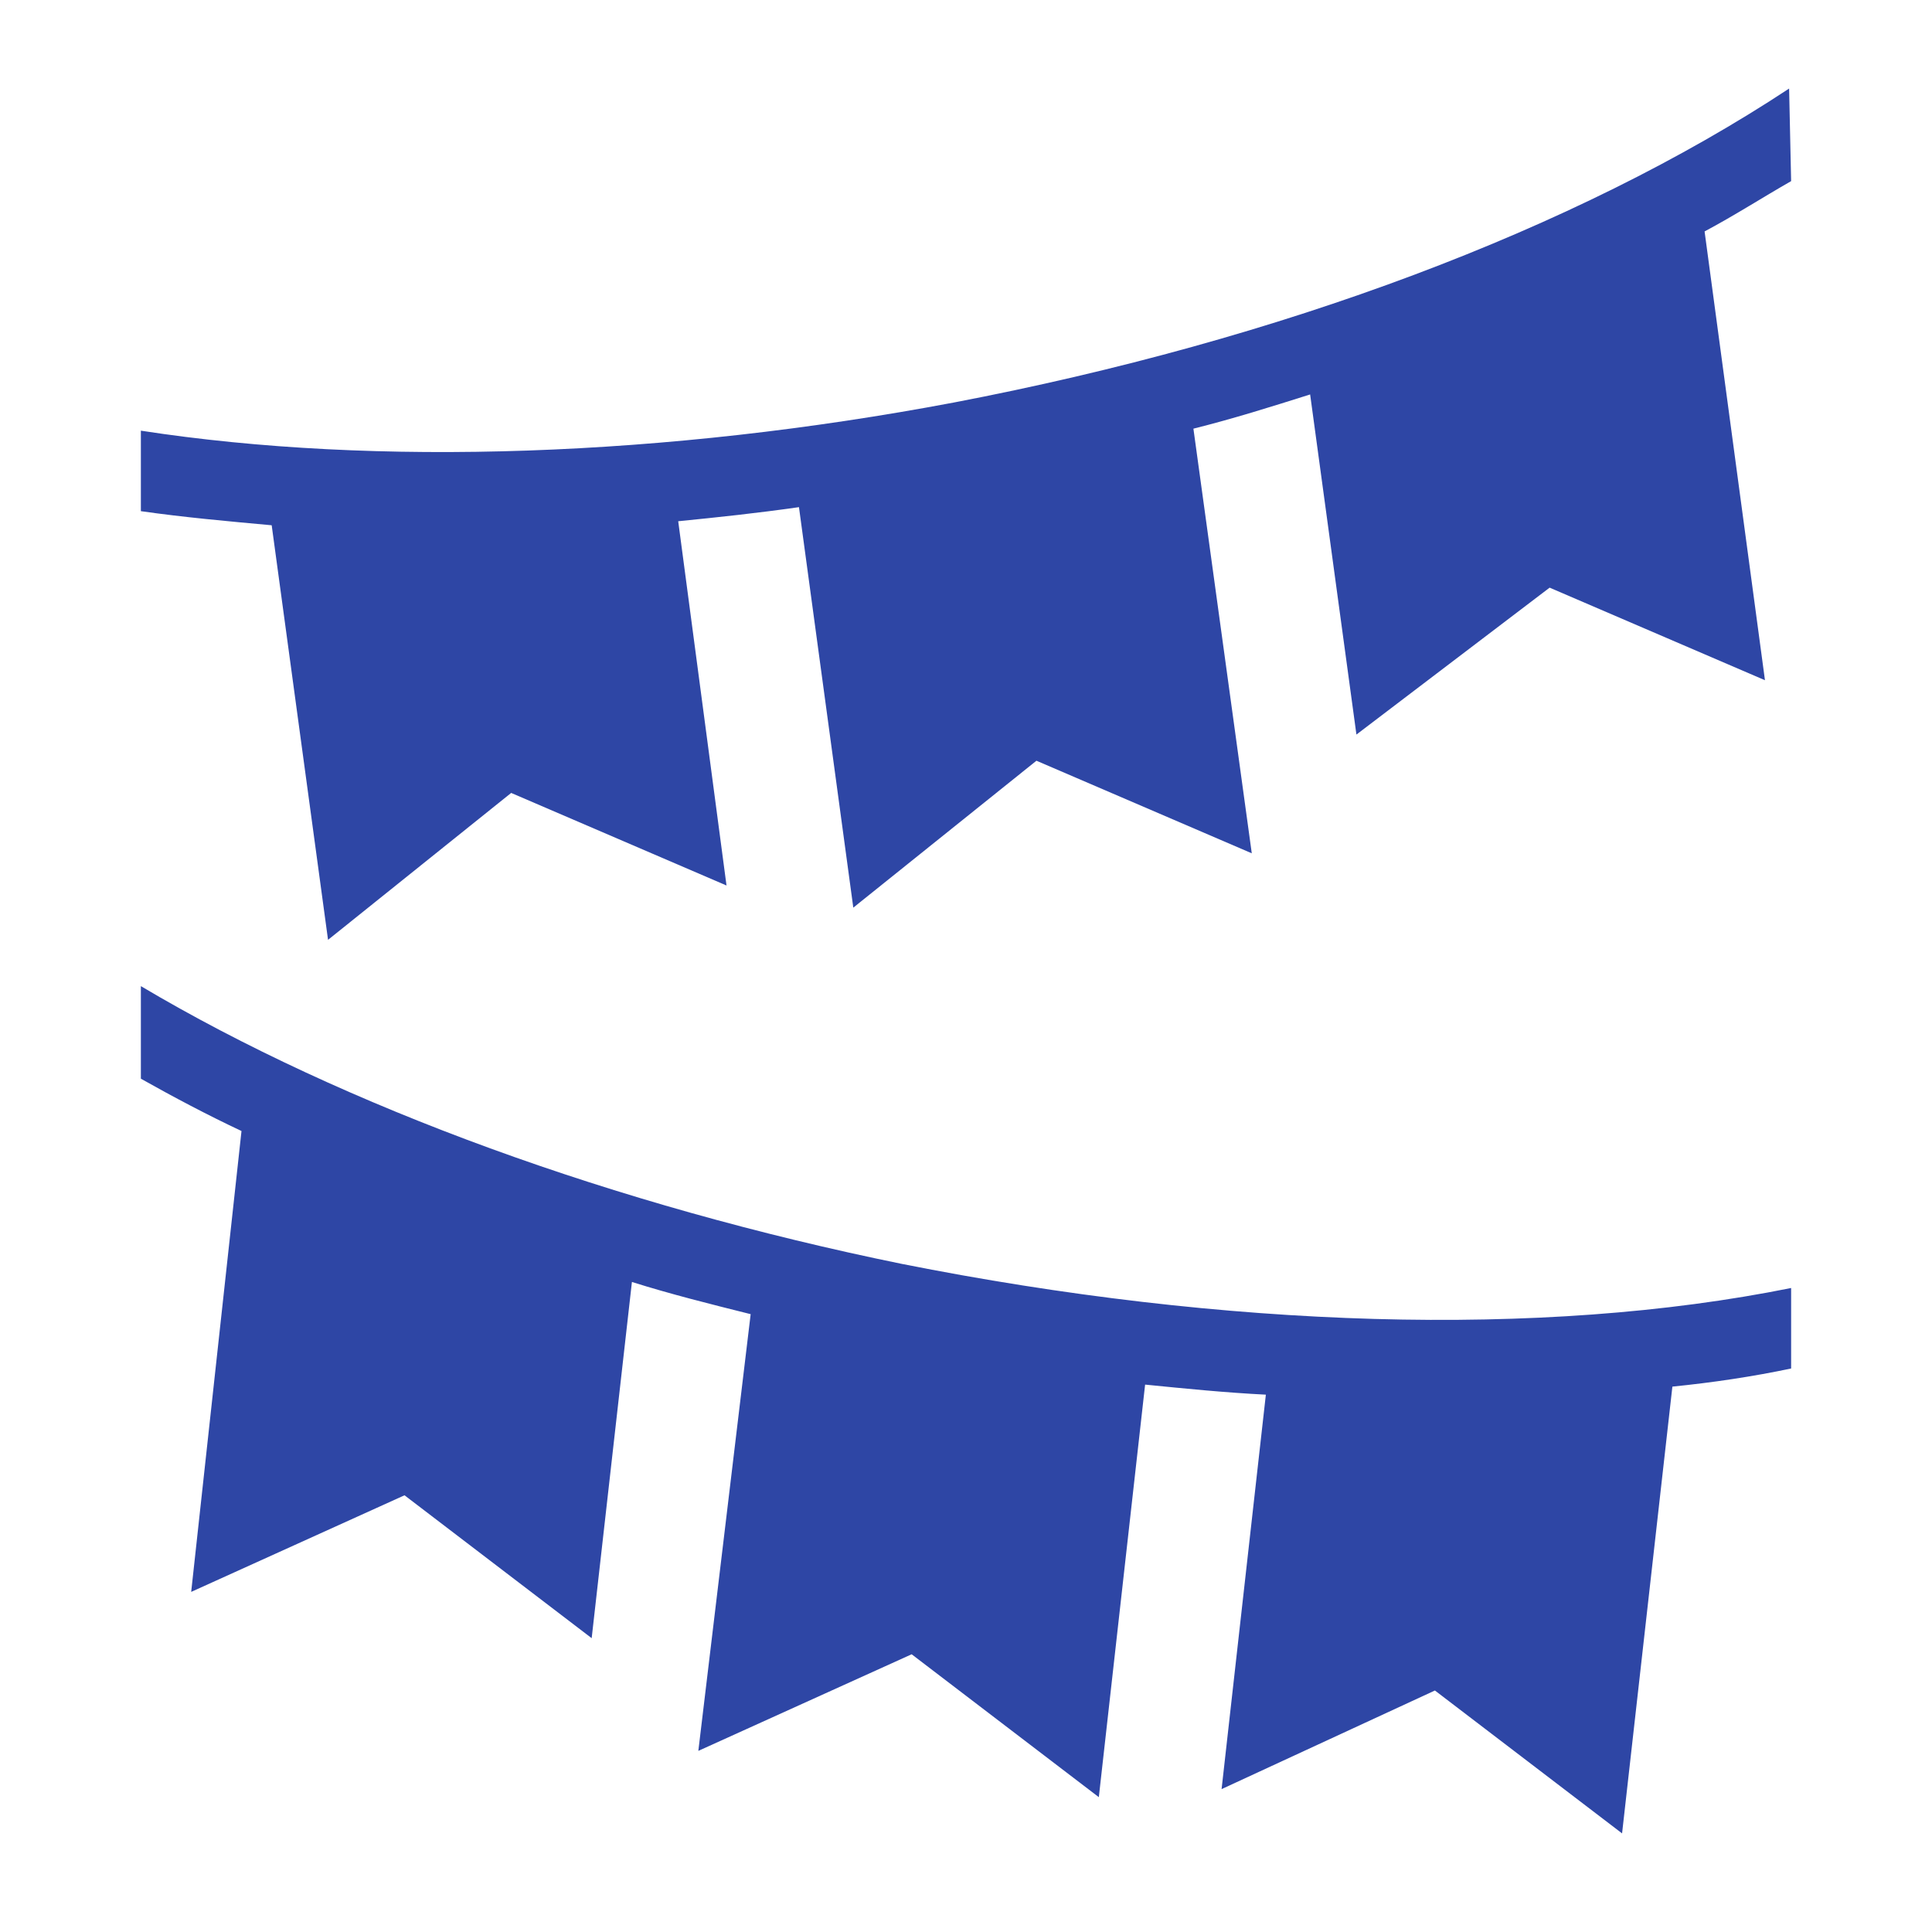
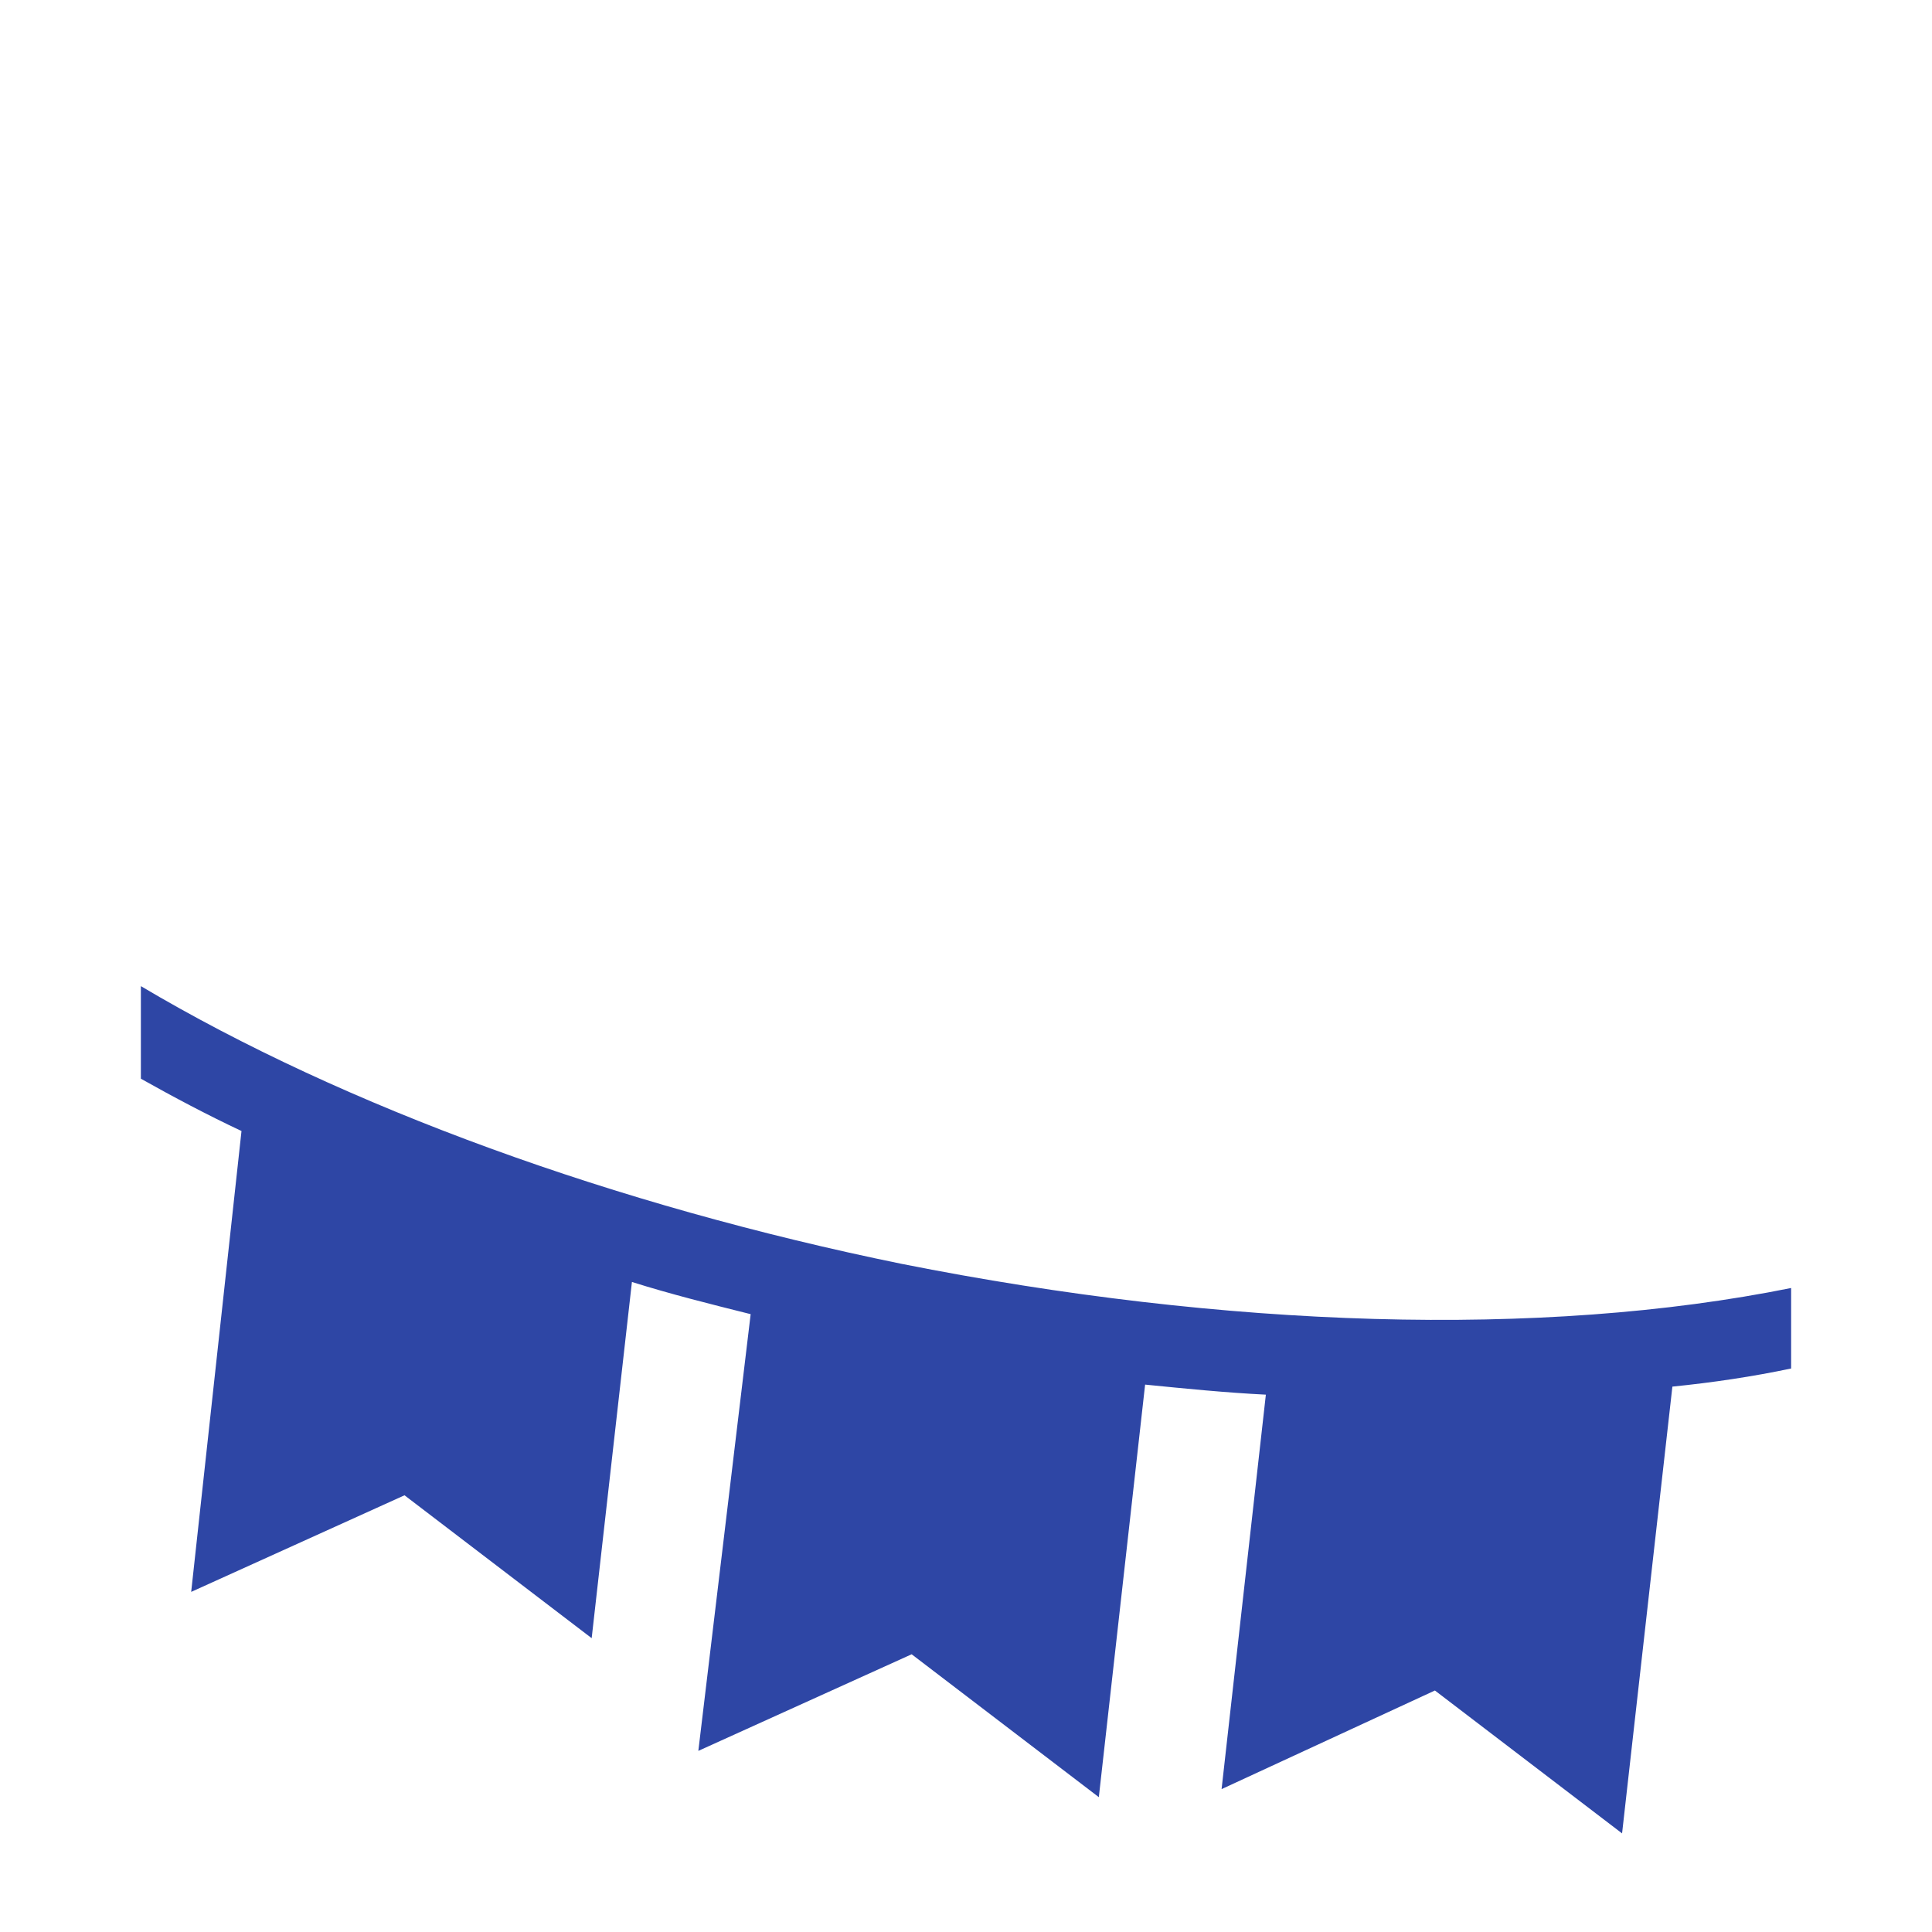
<svg xmlns="http://www.w3.org/2000/svg" width="96" height="96" xml:space="preserve" overflow="hidden">
  <g transform="translate(-592 -312)">
-     <path d="M680.9 316.4C670.3 323.4 655.6 328.9 639.4 332 625.1 334.7 610.7 335.2 599 333.4L599 337.4C601.1 337.7 603.3 337.9 605.5 338.1L608.3 358.7 617.4 351.4 628.1 356 625.7 337.9C627.7 337.7 629.6 337.5 631.7 337.2L634.4 357.1 643.5 349.8 654.2 354.4 651.3 333.3C653.3 332.8 655.2 332.2 657.1 331.6L659.4 348.5 669 341.2 679.7 345.8 676.7 323.5C678.2 322.7 679.6 321.8 681 321L680.9 316.4Z" fill="#2E46A5" />
    <path d="M681 376C668.6 378.5 652.9 378 636.8 374.8 622.6 371.9 609.1 367 599 361L599 365.6C600.6 366.5 602.3 367.4 604 368.2L601.5 391.1 612.1 386.3 621.4 393.4 623.4 375.7C625.3 376.3 627.3 376.8 629.3 377.3L626.7 399 637.3 394.2 646.6 401.3 648.9 380.8C650.9 381 652.9 381.2 654.9 381.3L652.7 400.9 663.3 396 672.6 403.1 675.1 380.9C677.1 380.7 679.1 380.4 681 380L681 376Z" fill="#2E46A5" />
  </g>
</svg>